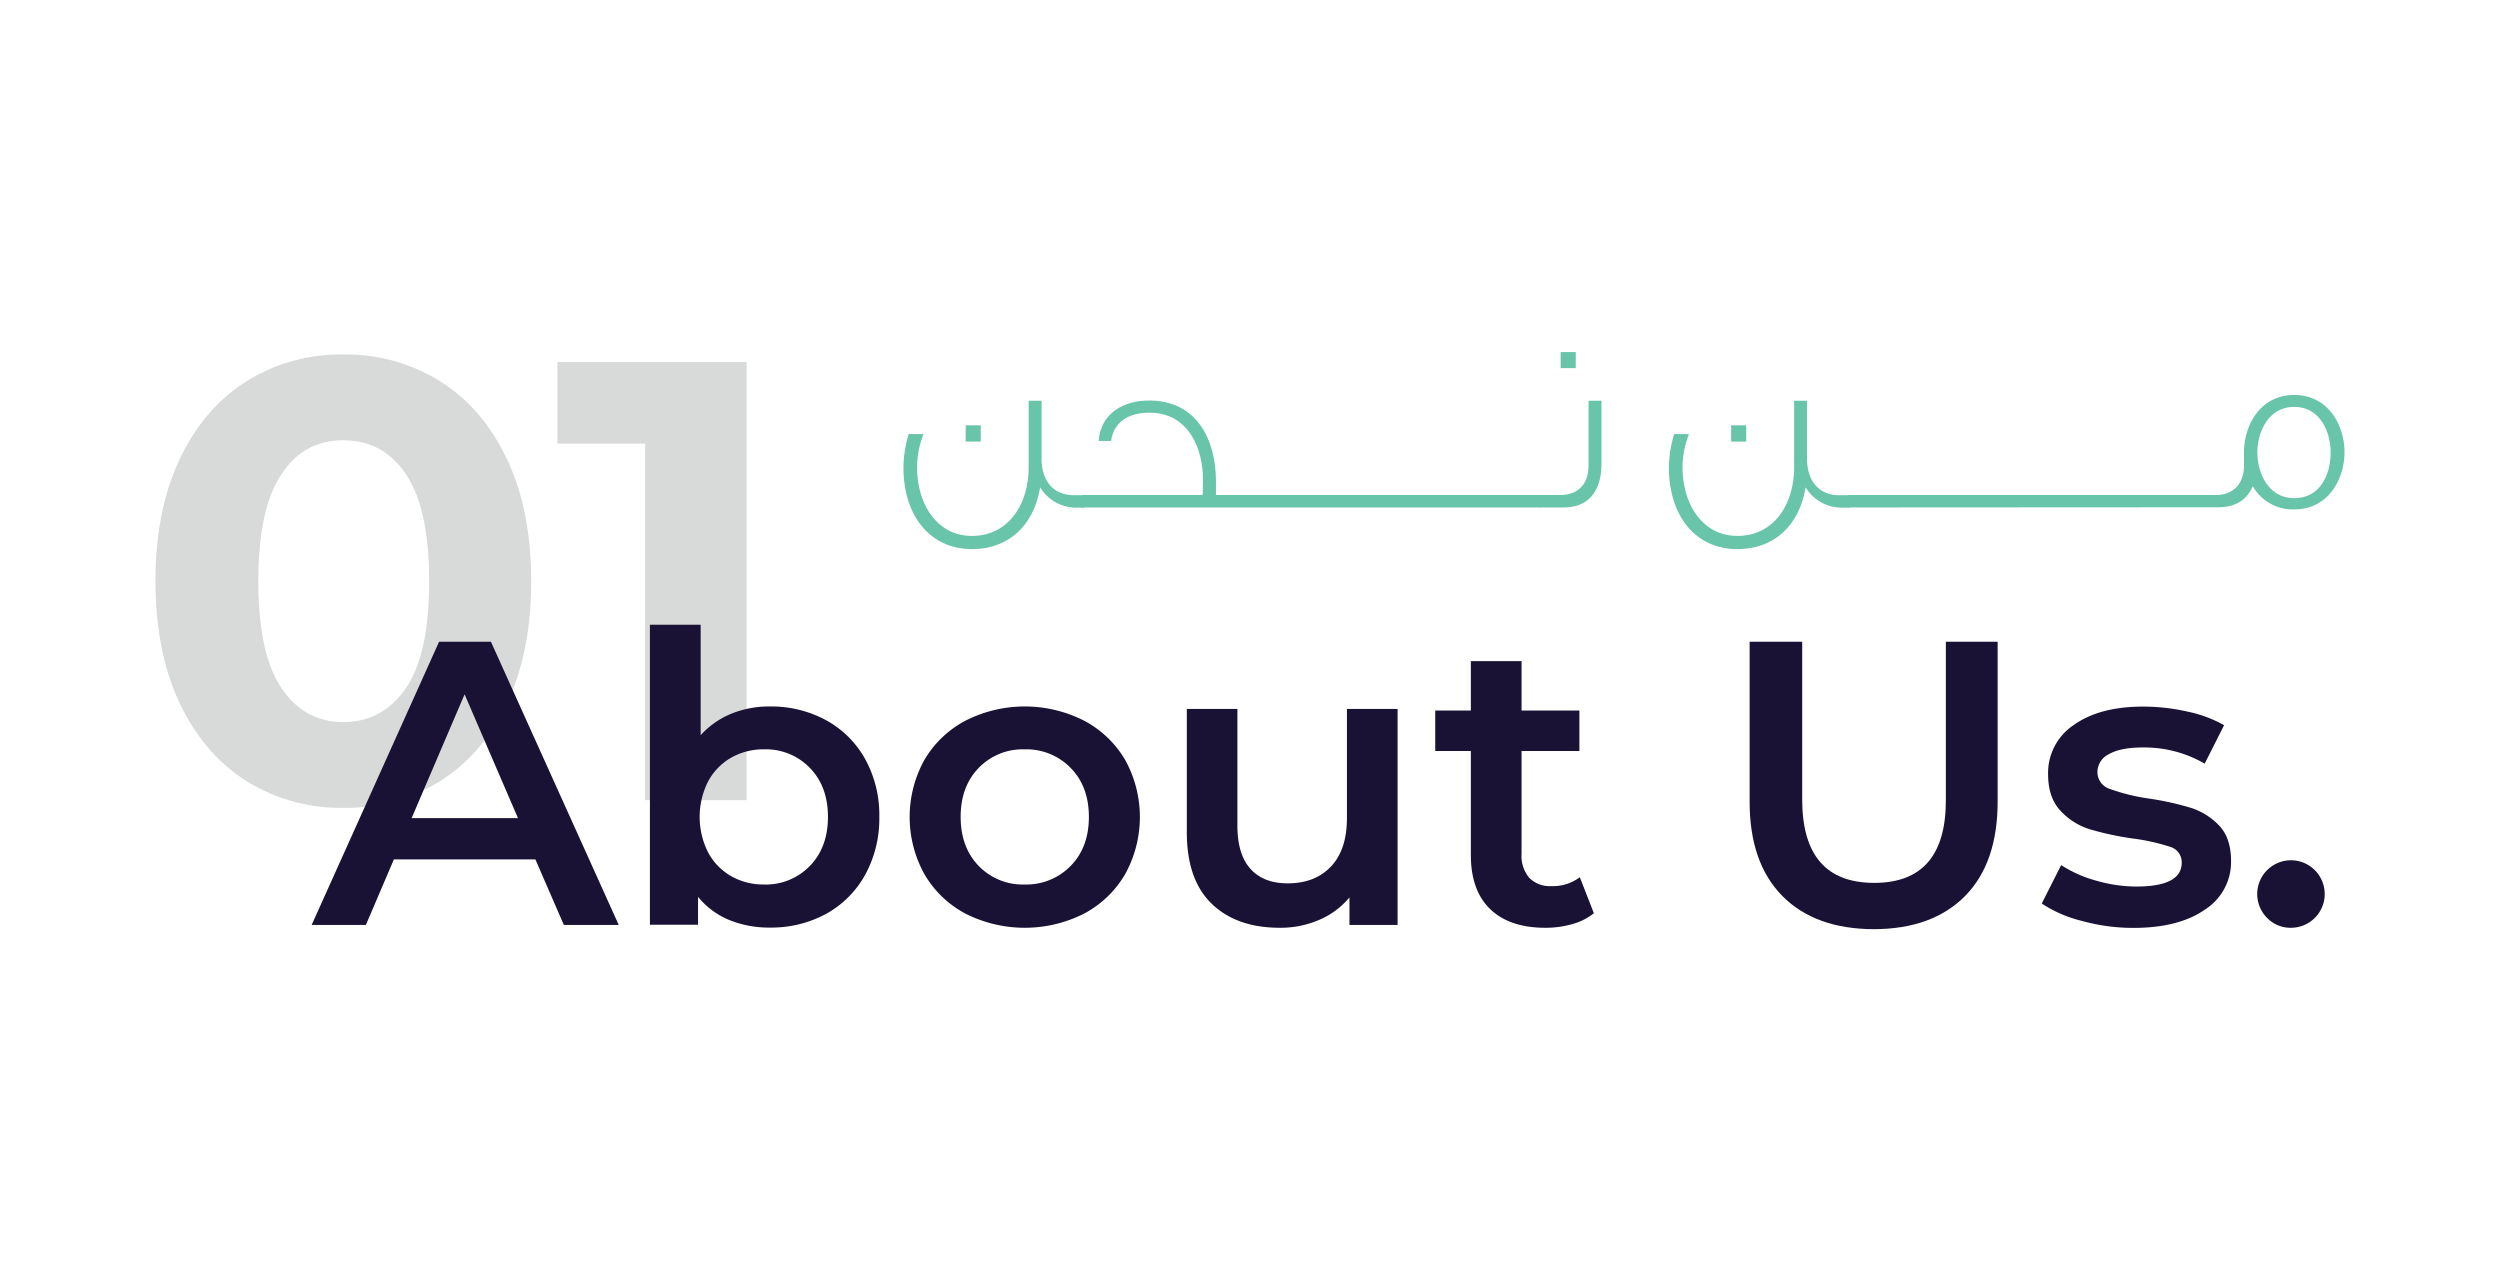
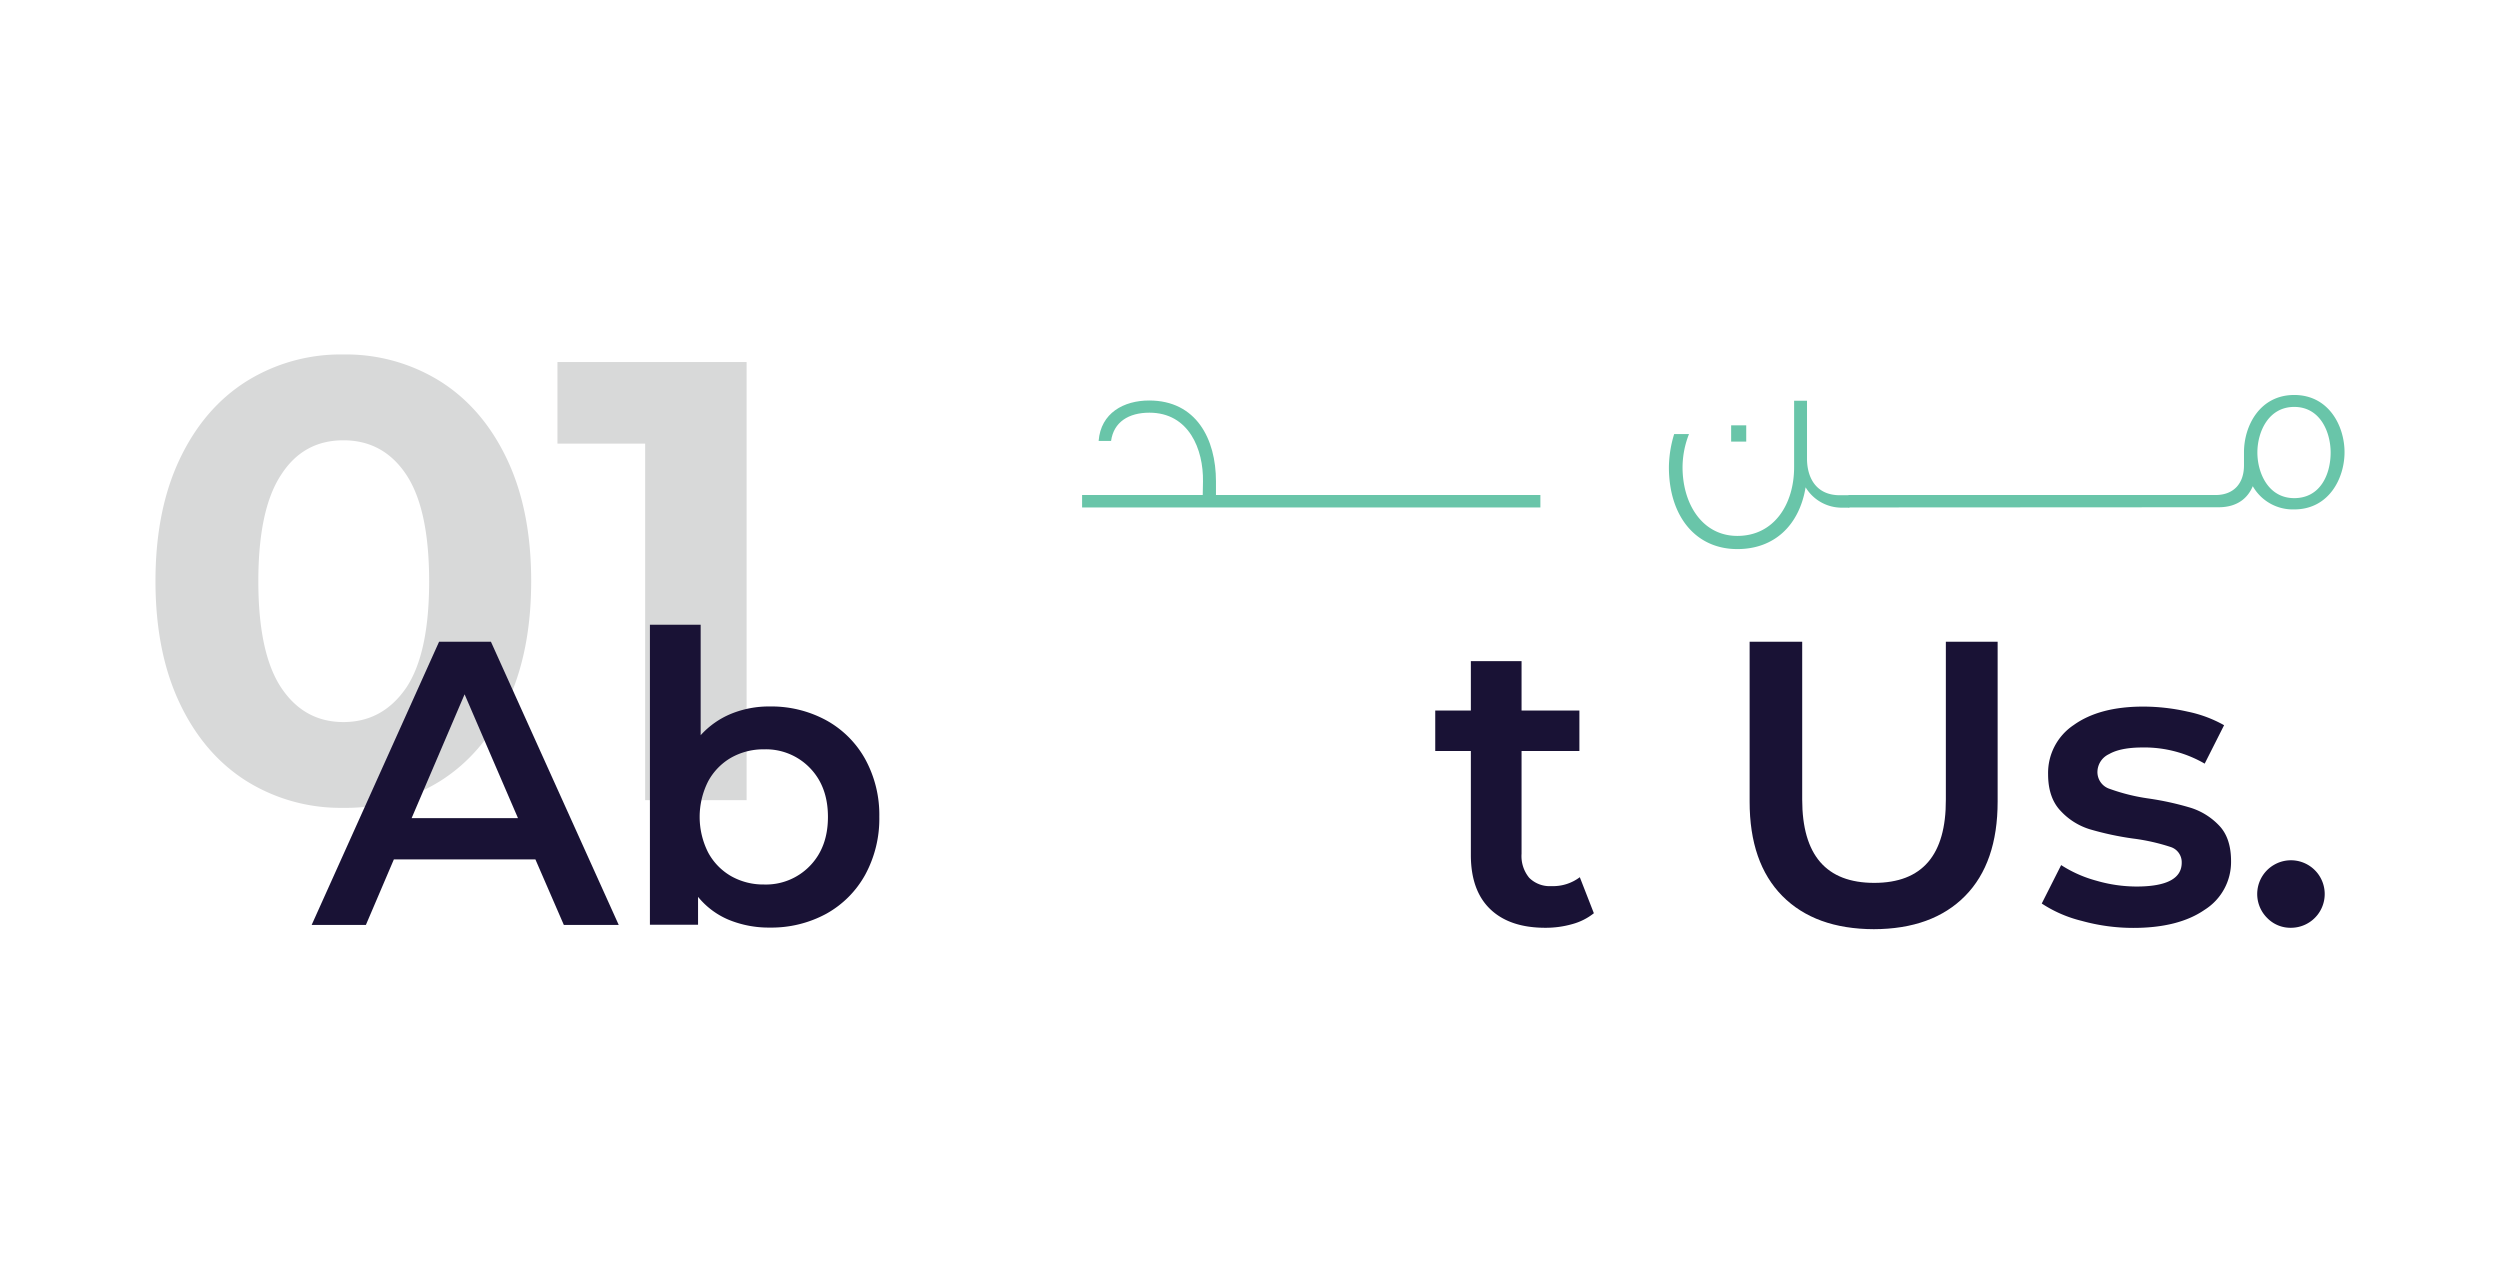
<svg xmlns="http://www.w3.org/2000/svg" id="Layer_1" data-name="Layer 1" viewBox="0 0 603 309">
  <defs>
    <style>.cls-1{fill:#d8d9d9;}.cls-2{fill:#191235;}.cls-3{fill:#69c5a9;}</style>
  </defs>
  <title>About Us</title>
  <path class="cls-1" d="M59.4,188.36q-10.27-6.5-16.08-18.8T37.5,140.18q0-17.07,5.82-29.38T59.4,92a42.87,42.87,0,0,1,23.41-6.5A42.87,42.87,0,0,1,106.22,92q10.27,6.5,16.09,18.8t5.81,29.38q0,17.07-5.81,29.38t-16.09,18.8a42.87,42.87,0,0,1-23.41,6.49A42.87,42.87,0,0,1,59.4,188.36ZM98,165.86q5.52-8.31,5.51-25.68T98,114.5q-5.52-8.3-15.18-8.3t-15,8.3q-5.51,8.31-5.51,25.68t5.51,25.68q5.52,8.29,15,8.3T98,165.86Z" />
  <path class="cls-1" d="M180.08,87.32V193H155.61V107H134.46V87.32Z" />
  <path class="cls-2" d="M129.14,207.29H95L88.25,223.1H75.17l30.74-68.32h12.5l30.83,68.32H136Zm-4.2-9.95-12.88-29.87L99.28,197.34Z" />
  <path class="cls-2" d="M199.26,173.72a23.91,23.91,0,0,1,9.42,9.37A27.94,27.94,0,0,1,212.09,197a28.28,28.28,0,0,1-3.41,14,24,24,0,0,1-9.42,9.42,27.69,27.69,0,0,1-13.62,3.31,25.31,25.31,0,0,1-9.8-1.85,19,19,0,0,1-7.47-5.56v6.73H156.76V150.69H169v26.64a20.38,20.38,0,0,1,7.36-5.17,24.18,24.18,0,0,1,9.32-1.76A27.69,27.69,0,0,1,199.26,173.72Zm-3.91,35.13q4.35-4.48,4.35-11.81t-4.35-11.81a14.73,14.73,0,0,0-11.07-4.49,15.76,15.76,0,0,0-7.91,2,14.55,14.55,0,0,0-5.56,5.71,19,19,0,0,0,0,17.18,14.48,14.48,0,0,0,5.56,5.71,15.76,15.76,0,0,0,7.91,2A14.73,14.73,0,0,0,195.35,208.85Z" />
-   <path class="cls-2" d="M232.88,220.37a25,25,0,0,1-9.91-9.52,28.47,28.47,0,0,1,0-27.57,25.08,25.08,0,0,1,9.91-9.46,31.59,31.59,0,0,1,28.59,0,25.08,25.08,0,0,1,9.91,9.46,28.47,28.47,0,0,1,0,27.57,25,25,0,0,1-9.91,9.52,31.67,31.67,0,0,1-28.59,0Zm25.37-11.52q4.39-4.48,4.39-11.81t-4.39-11.81a14.91,14.91,0,0,0-11.12-4.49,14.75,14.75,0,0,0-11.08,4.49q-4.35,4.5-4.34,11.81t4.34,11.81a14.75,14.75,0,0,0,11.08,4.49A14.91,14.91,0,0,0,258.25,208.85Z" />
-   <path class="cls-2" d="M337.1,171V223.1H325.49v-6.64a19.33,19.33,0,0,1-7.32,5.42,23.51,23.51,0,0,1-9.46,1.9q-10.45,0-16.45-5.8t-6-17.23V171h12.2v28.1q0,7,3.17,10.49t9,3.47q6.54,0,10.39-4.05t3.86-11.66V171Z" />
  <path class="cls-2" d="M384.44,220.27a14.39,14.39,0,0,1-5.23,2.63,23.32,23.32,0,0,1-6.48.88q-8.6,0-13.28-4.49t-4.68-13.07V181.14h-8.59v-9.76h8.59V159.47H367v11.91h13.95v9.76H367v24.78a8.22,8.22,0,0,0,1.85,5.81,7,7,0,0,0,5.37,2,10.67,10.67,0,0,0,6.83-2.15Z" />
  <path class="cls-2" d="M429.91,216.12q-7.91-8-7.9-22.79V154.78h12.68v38.07q0,20.1,17.37,20.1t17.28-20.1V154.78h12.49v38.55q0,14.83-7.86,22.79t-22,8Q437.81,224.08,429.91,216.12Z" />
  <path class="cls-2" d="M502.13,222.12a30.93,30.93,0,0,1-9.66-4.19l4.68-9.27a30.09,30.09,0,0,0,8.44,3.75,34.85,34.85,0,0,0,9.71,1.42q10.94,0,10.93-5.76a3.85,3.85,0,0,0-2.78-3.81,48.5,48.5,0,0,0-8.93-2A71.82,71.82,0,0,1,504,200a16,16,0,0,1-7-4.44c-2-2.11-3-5.06-3-8.83a13.89,13.89,0,0,1,6.19-11.86q6.21-4.44,16.74-4.44a48.54,48.54,0,0,1,10.74,1.22,30.28,30.28,0,0,1,8.78,3.27l-4.68,9.27a29,29,0,0,0-14.94-3.9c-3.57,0-6.29.53-8.14,1.61a4.8,4.8,0,0,0-2.79,4.24,4.25,4.25,0,0,0,3,4.15,46.41,46.41,0,0,0,9.22,2.29,70.37,70.37,0,0,1,10.25,2.25,16.12,16.12,0,0,1,6.88,4.29q2.88,3,2.88,8.59a13.61,13.61,0,0,1-6.34,11.71q-6.34,4.4-17.28,4.39A46.44,46.44,0,0,1,502.13,222.12Z" />
  <path class="cls-2" d="M546.92,221.49a8.14,8.14,0,1,1,5.66,2.29A7.8,7.8,0,0,1,546.92,221.49Z" />
-   <path class="cls-3" d="M248.11,96.65h3.12v14.26c.11,4.79,2.54,8.54,7.91,8.54h2.31v3h-1.79a10.2,10.2,0,0,1-8.78-4.91c-1.5,9.07-7.45,14.9-16.46,14.9-10,0-16.51-7.91-16.51-19.75a28.61,28.61,0,0,1,1.27-8h3.58a22,22,0,0,0-1.56,8c0,8.89,4.79,16.57,13.22,16.57,8.89,0,13.69-7.68,13.69-16.57Zm-11.55,9.87h-3.64v-3.93h3.64Z" />
  <path class="cls-3" d="M261,122.4v-3h29.1l.06-3.29c.12-7.68-3.35-16.57-12.93-16.57-5,0-8.61,2.25-9.24,6.81h-3c.52-6.75,6.07-9.75,12.19-9.75,11.32,0,16.11,9.23,16.11,19.51v3.29h78.25v3Z" />
-   <path class="cls-3" d="M371.29,122.4v-3h5c4.27,0,6.87-2.54,6.87-7.1V96.65h3.12v15.24c0,3-.69,10.51-9.18,10.51Zm8.78-33.61h-3.64V84.92h3.64Z" />
  <path class="cls-3" d="M432.74,96.65h3.11v14.26c.12,4.79,2.54,8.54,7.91,8.54h2.31v3h-1.79a10.18,10.18,0,0,1-8.77-4.91c-1.5,9.07-7.45,14.9-16.46,14.9-10.05,0-16.51-7.91-16.51-19.75a28.25,28.25,0,0,1,1.27-8h3.58a22,22,0,0,0-1.56,8c0,8.89,4.79,16.57,13.22,16.57,8.89,0,13.69-7.68,13.69-16.57Zm-11.55,9.87h-3.64v-3.93h3.64Z" />
  <path class="cls-3" d="M445.85,122.4v-3h88.53c4.27,0,6.87-2.65,6.87-7.16v-3.17c0-6.35,3.81-13.8,12.12-13.8s12.13,7.45,12.13,13.8-3.81,13.8-12.13,13.8a11.11,11.11,0,0,1-10-5.6c-1.09,2.6-3.46,5.08-8.25,5.08ZM553.37,98.15c-6.29,0-8.89,6.12-8.89,11s2.6,11,8.89,11,8.78-5.72,8.78-11C562.15,104.27,559.67,98.15,553.37,98.15Z" />
</svg>